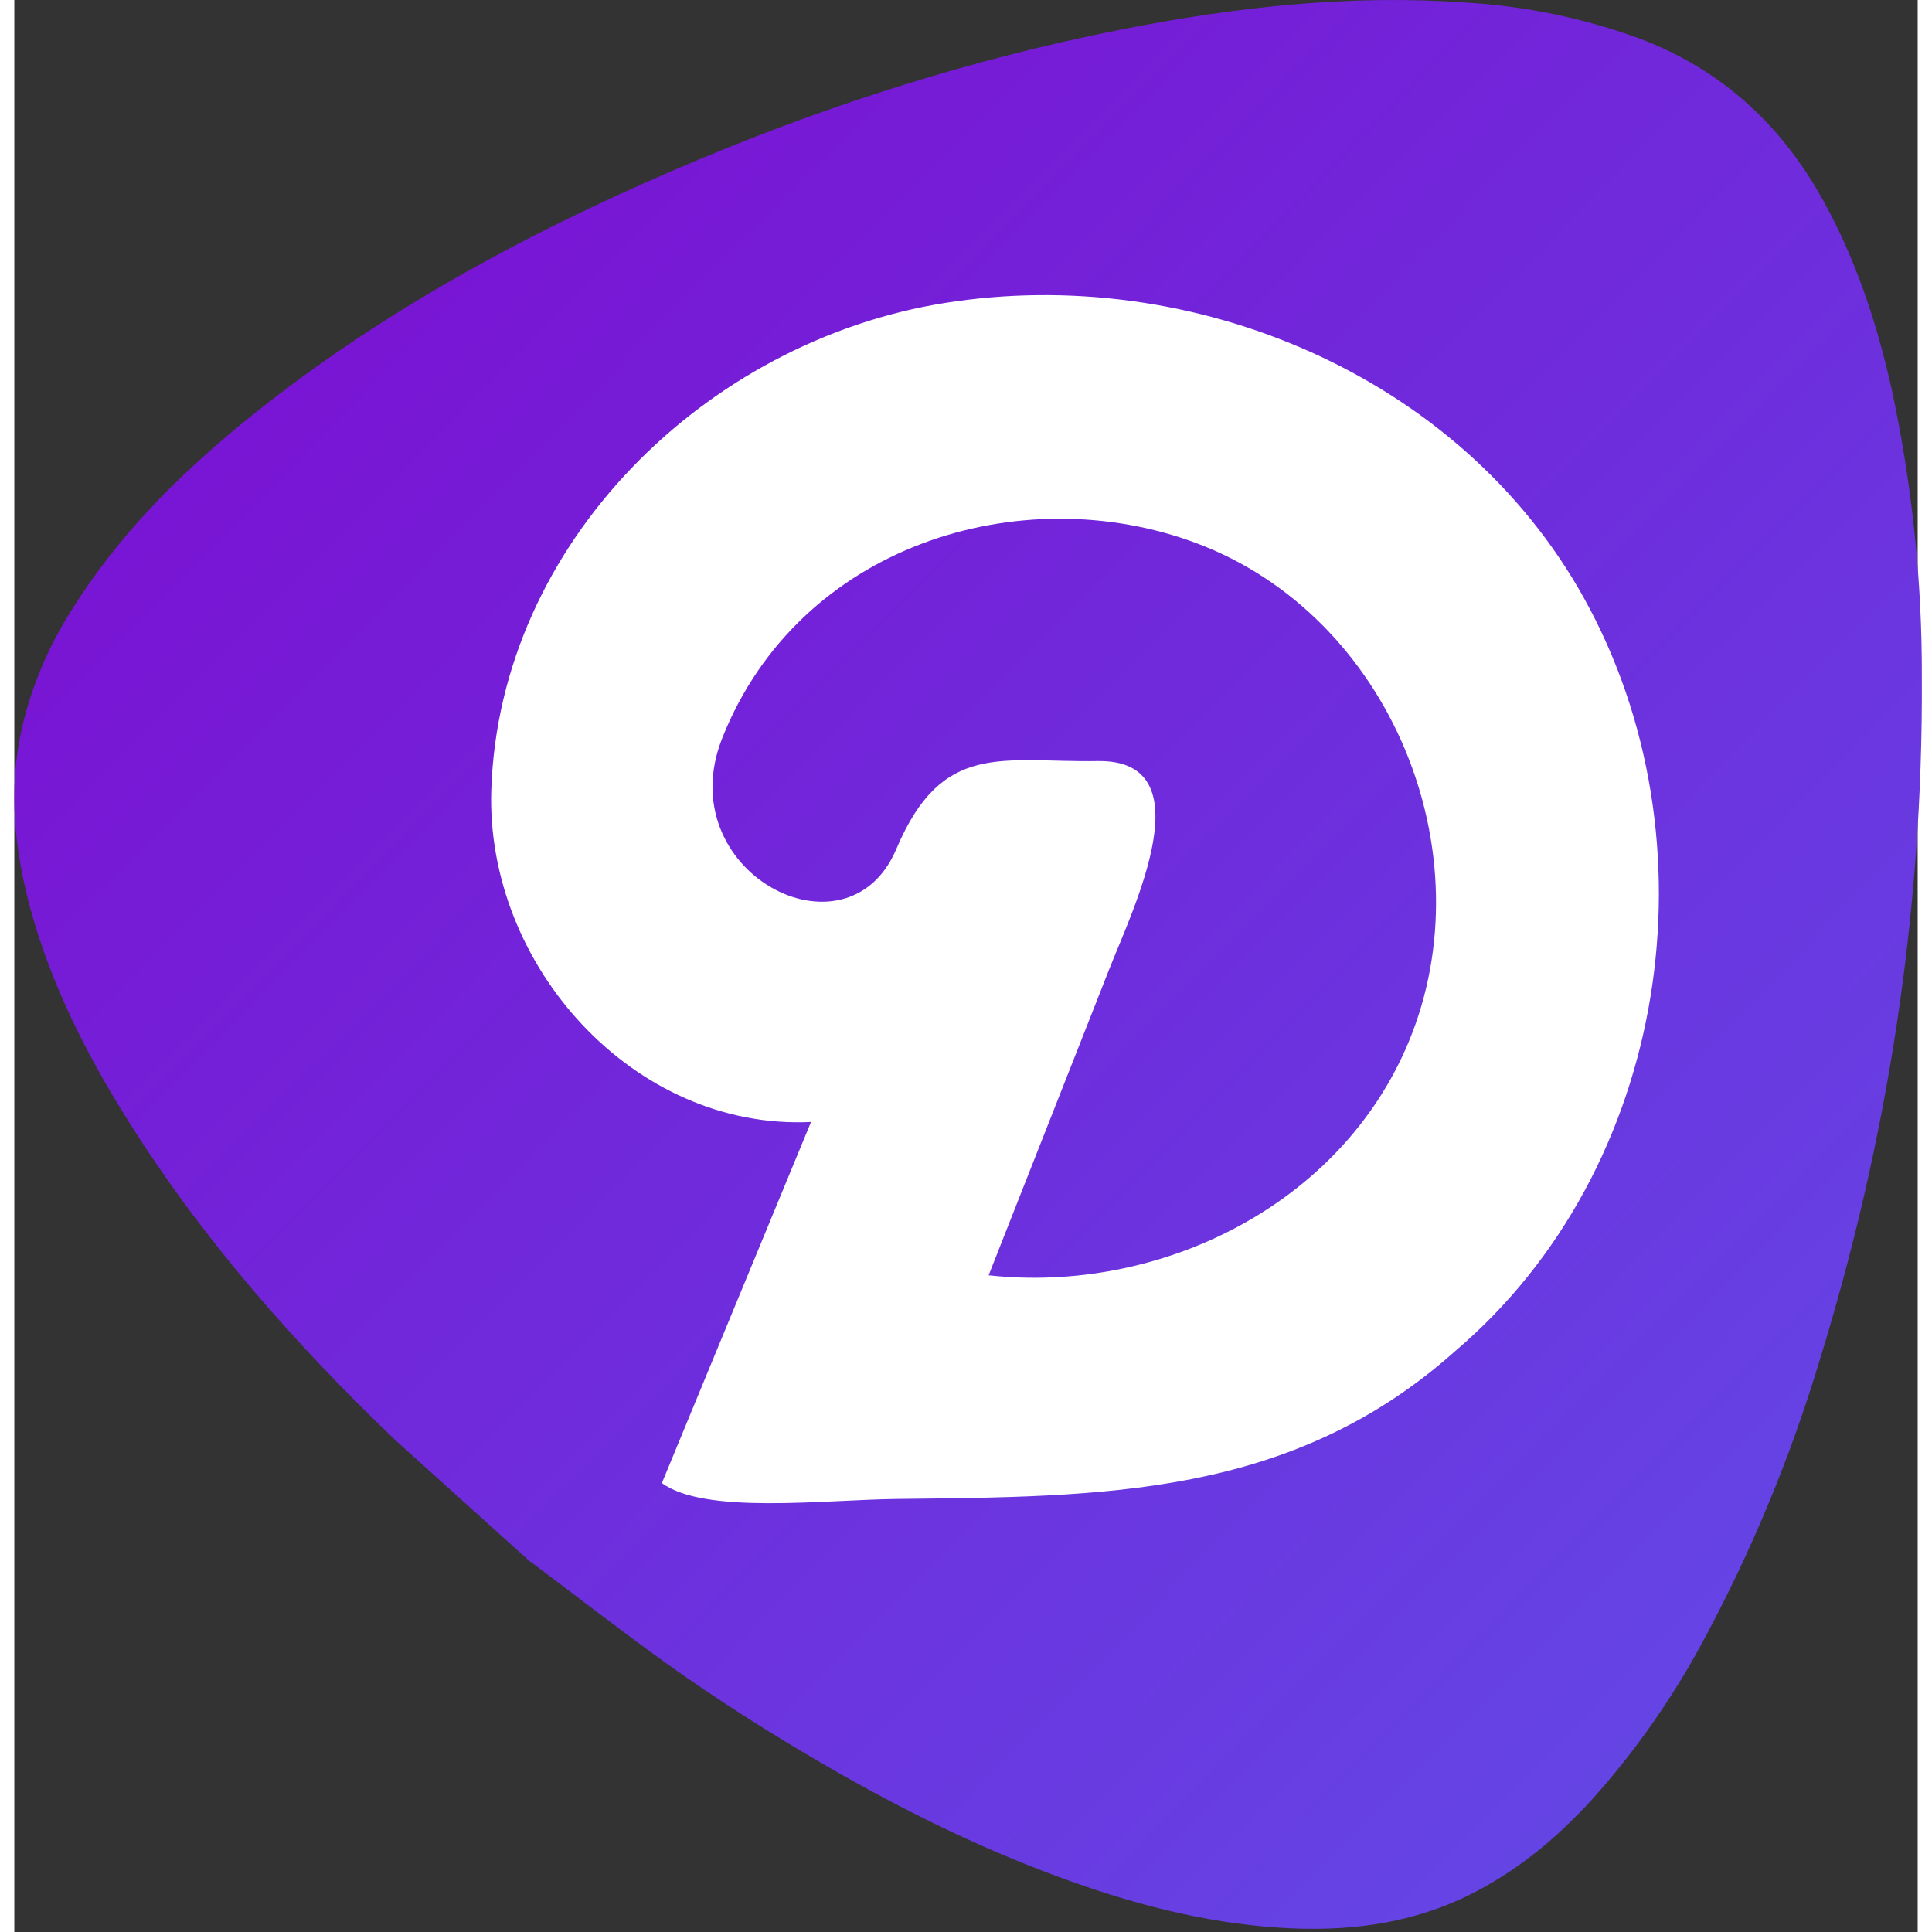
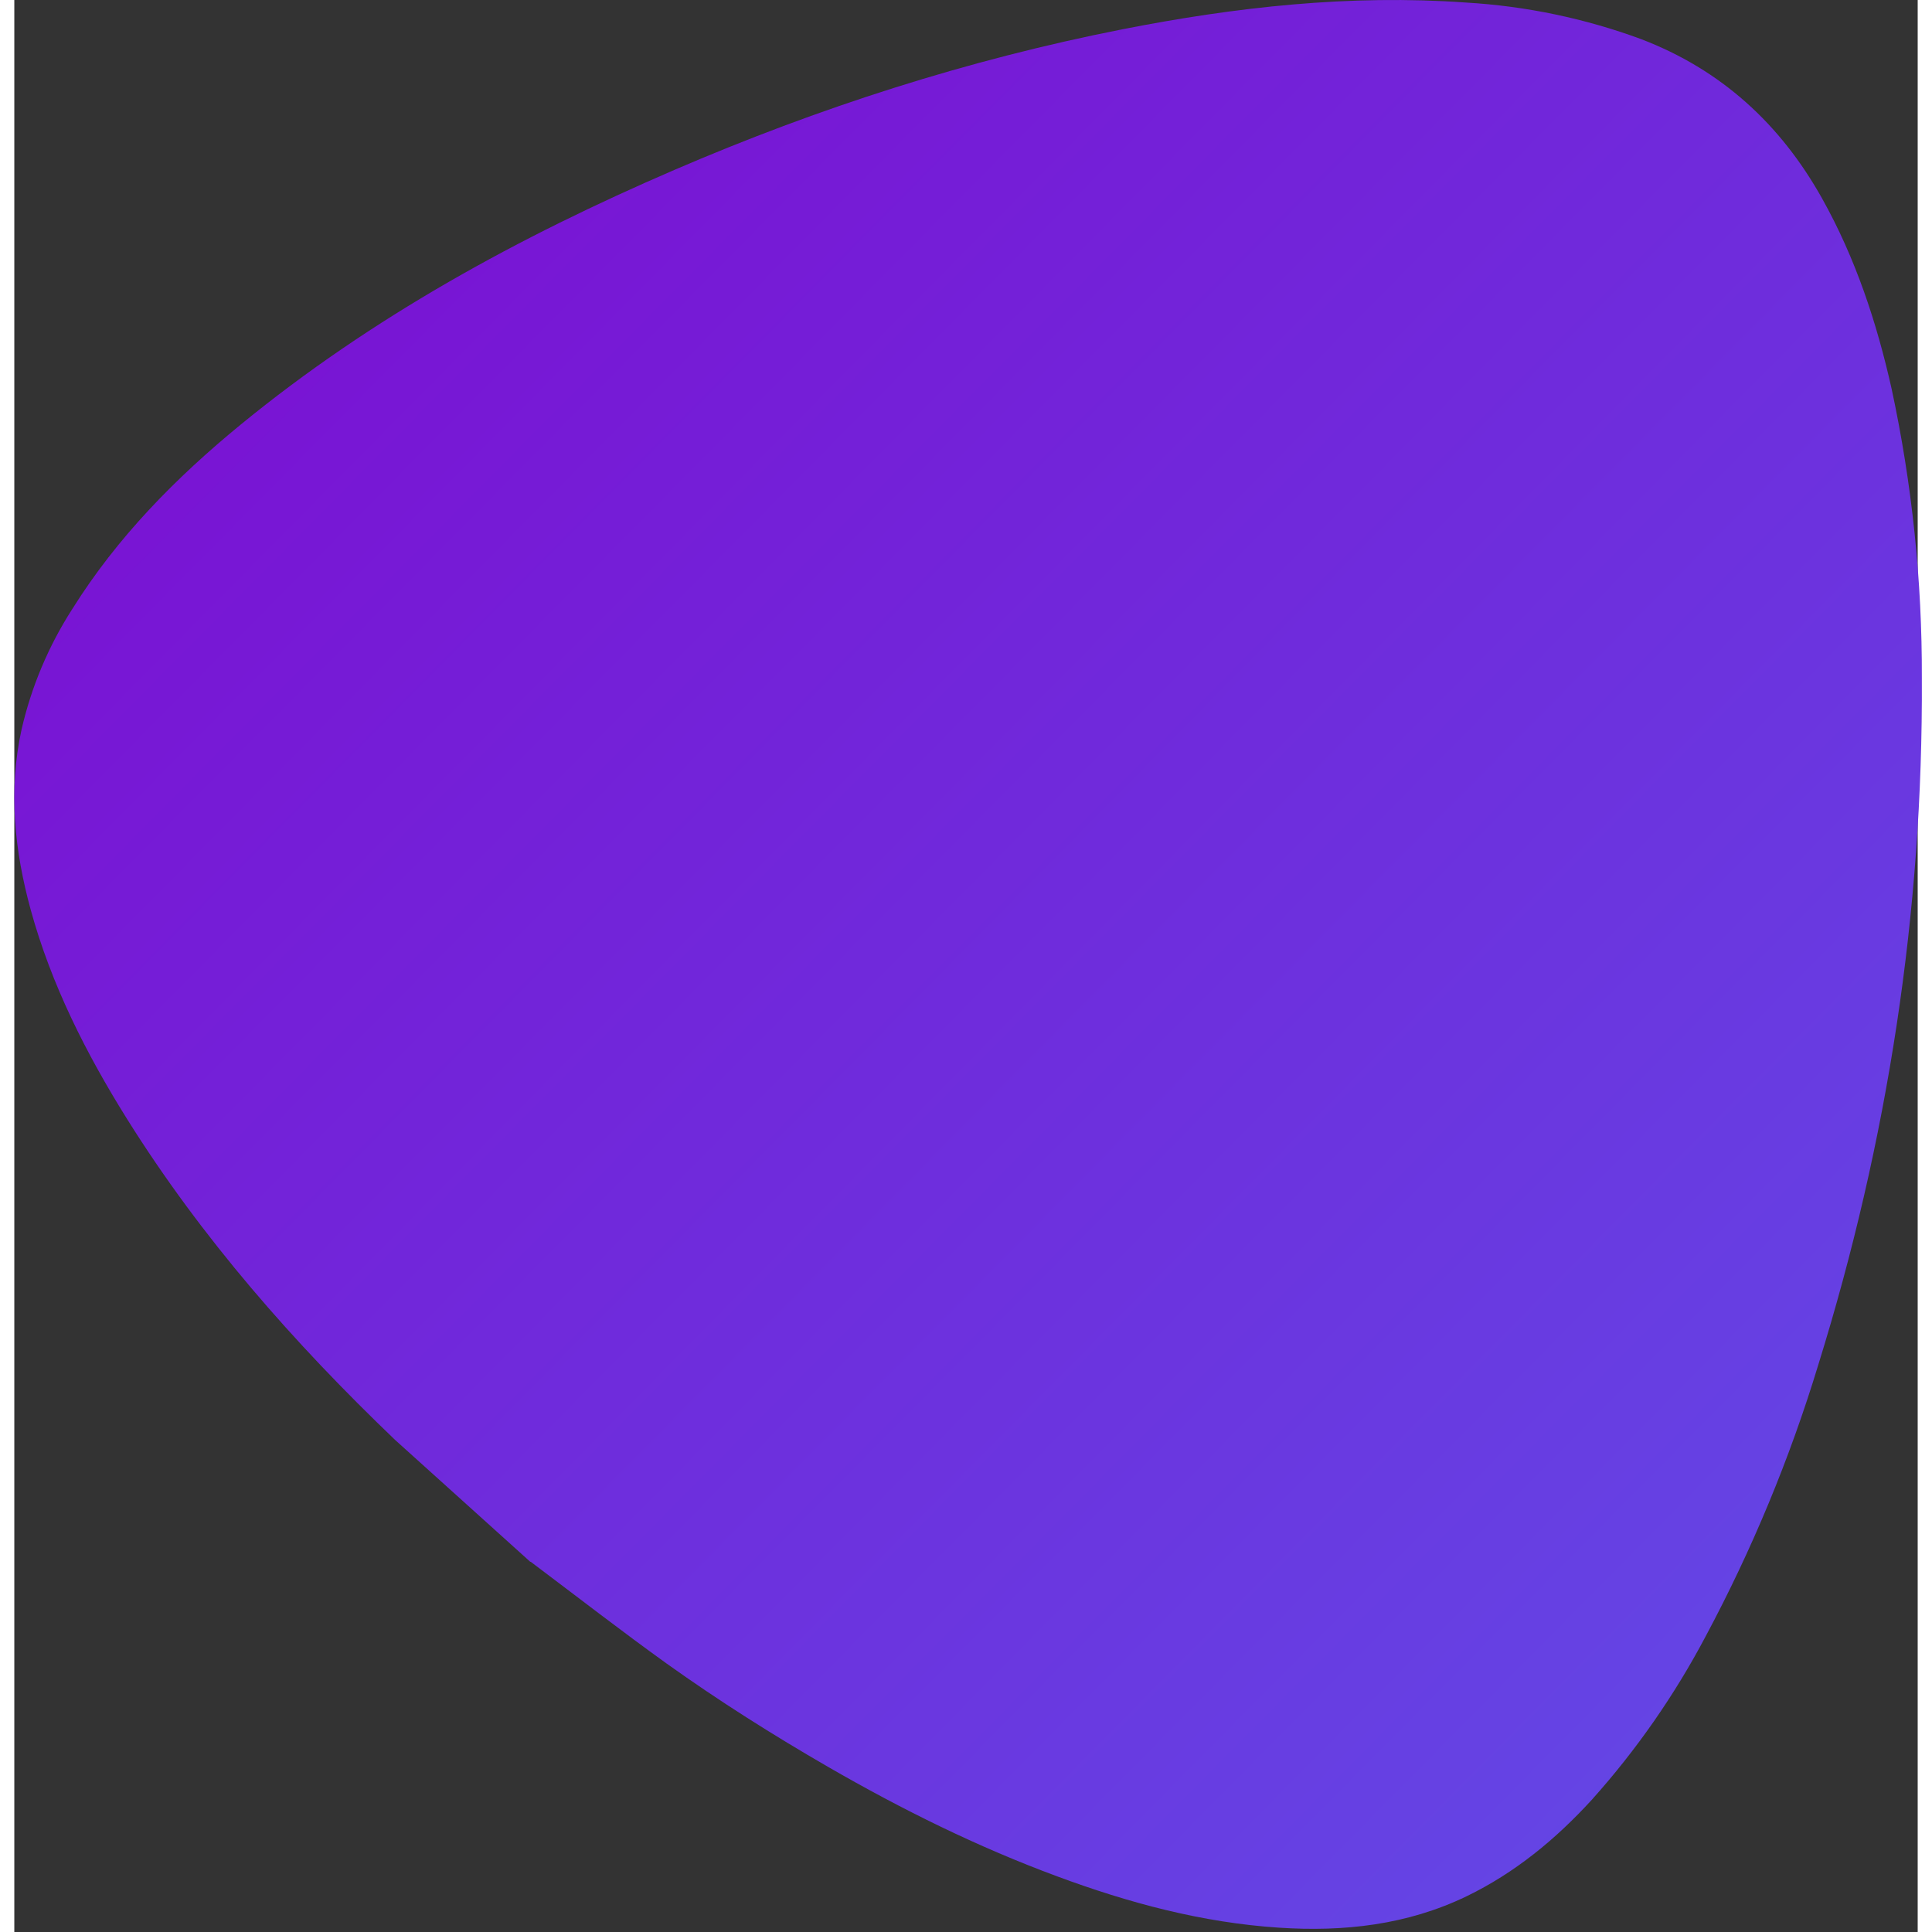
<svg xmlns="http://www.w3.org/2000/svg" xmlns:ns1="http://sodipodi.sourceforge.net/DTD/sodipodi-0.dtd" xmlns:ns2="http://www.inkscape.org/namespaces/inkscape" width="235" height="235" viewBox="0 0 133 135" version="1.1" id="svg3" ns1:docname="favicon.svg" ns2:version="1.4.2 (ebf0e940, 2025-05-08)">
  <rect x="0" y="0" width="133" height="135" fill="#333333" stroke="none" />
  <ns1:namedview id="namedview3" pagecolor="#ffffff" bordercolor="#000000" borderopacity="0.25" ns2:showpageshadow="2" ns2:pageopacity="0.0" ns2:pagecheckerboard="0" ns2:deskcolor="#d1d1d1" ns2:zoom="1.294632" ns2:cx="196.96717" ns2:cy="95.393902" ns2:window-width="1920" ns2:window-height="1080" ns2:window-x="1512" ns2:window-y="0" ns2:window-maximized="0" ns2:current-layer="svg3" />
  <defs id="defs2">
    <linearGradient id="B" x1="-0.001" y1="-0.008" x2="134.033" y2="134.026" gradientUnits="userSpaceOnUse" gradientTransform="matrix(0.994,0,0,1.006,0,0.008)">
      <stop offset="0.126" stop-color="#9523fa" id="stop1" style="stop-color:#7a12d3;stop-opacity:1;" />
      <stop offset="1" stop-color="#614ce7" id="stop2" style="stop-color:#614ce7;stop-opacity:1;" />
    </linearGradient>
  </defs>
  <g id="g3">
    <path d="m 36.06,109.138 -9.45,-8.52 c -7.08,-6.78 -13.52,-14.1 -18.74,-22.44 -2.86,-4.58 -5.28,-9.36 -6.72,-14.59 -1.14,-4.16 -1.58,-8.36 -0.64,-12.63 0.686,-2.983 1.884,-5.825 3.54,-8.4 3.14,-5.02 7.23,-9.17 11.77,-12.89 9.17,-7.51 19.459,-13.122 30.29,-17.79 10.099,-4.352 20.51,-7.7 31.31,-9.83 7.93,-1.56 15.92,-2.45 24.02,-1.87 4.176,0.245 8.294,1.105 12.22,2.55 5.61,2.14 9.75,5.94 12.66,11.14 2.34,4.18 3.82,8.67 4.86,13.31 1.426,6.638 2.134,13.41 2.11,20.2 0.09,16.36 -2.38,32.35 -7.23,47.97 -1.996,6.569 -4.632,12.926 -7.87,18.98 -2.175,4.117 -4.844,7.952 -7.95,11.42 -2.52,2.76 -5.38,5.12 -8.77,6.76 -4.15,2 -8.56,2.49 -13.1,2.19 -5.36,-0.35 -10.5,-1.73 -15.51,-3.59 -5.55,-2.05 -10.84,-4.67 -15.97,-7.63 -3.88,-2.24 -7.66,-4.63 -11.3,-7.23 -3.12,-2.24 -6.16,-4.6 -9.51,-7.12" clip-rule="evenodd" fill="url(#B)" id="path2" ns1:nodetypes="cccccccsccccccccccccccc" style="fill:url(#B)" />
-     <path d="M 68.07,89.11 C 79.98,90.42 92.665,84.27 97.43,72.81 102.938,59.563 96.125,43.011 82.59,37.95 70.34,33.369 54.834,38.063 49.47,51.57 c -3.711,9.344 8.726,15.878 12.16,7.76 3.207,-7.582 7.369,-6.045 14.064,-6.15 7.586,-0.119 2.466,10.353 0.856,14.44 l -8.46,21.47 m -6.44,15.65 c -5.099,0.059 -13.39,1.1 -16.4,-1.11 L 55.67,78.4 C 43.3,78.99 32.917,67.477 33.33,55.17 33.908,37.94 48.309,23.861 64.96,21.18 c 17.397,-2.802 36.076,5.067 44.71,20.59 9.428,16.95 5.979,39.922 -8.99,52.64 -11.472,10.245 -24.683,10.163 -39.03,10.33 z" fill="#ffffff" fill-rule="evenodd" id="path3" ns1:nodetypes="csssssscsccsssss" />
  </g>
</svg>